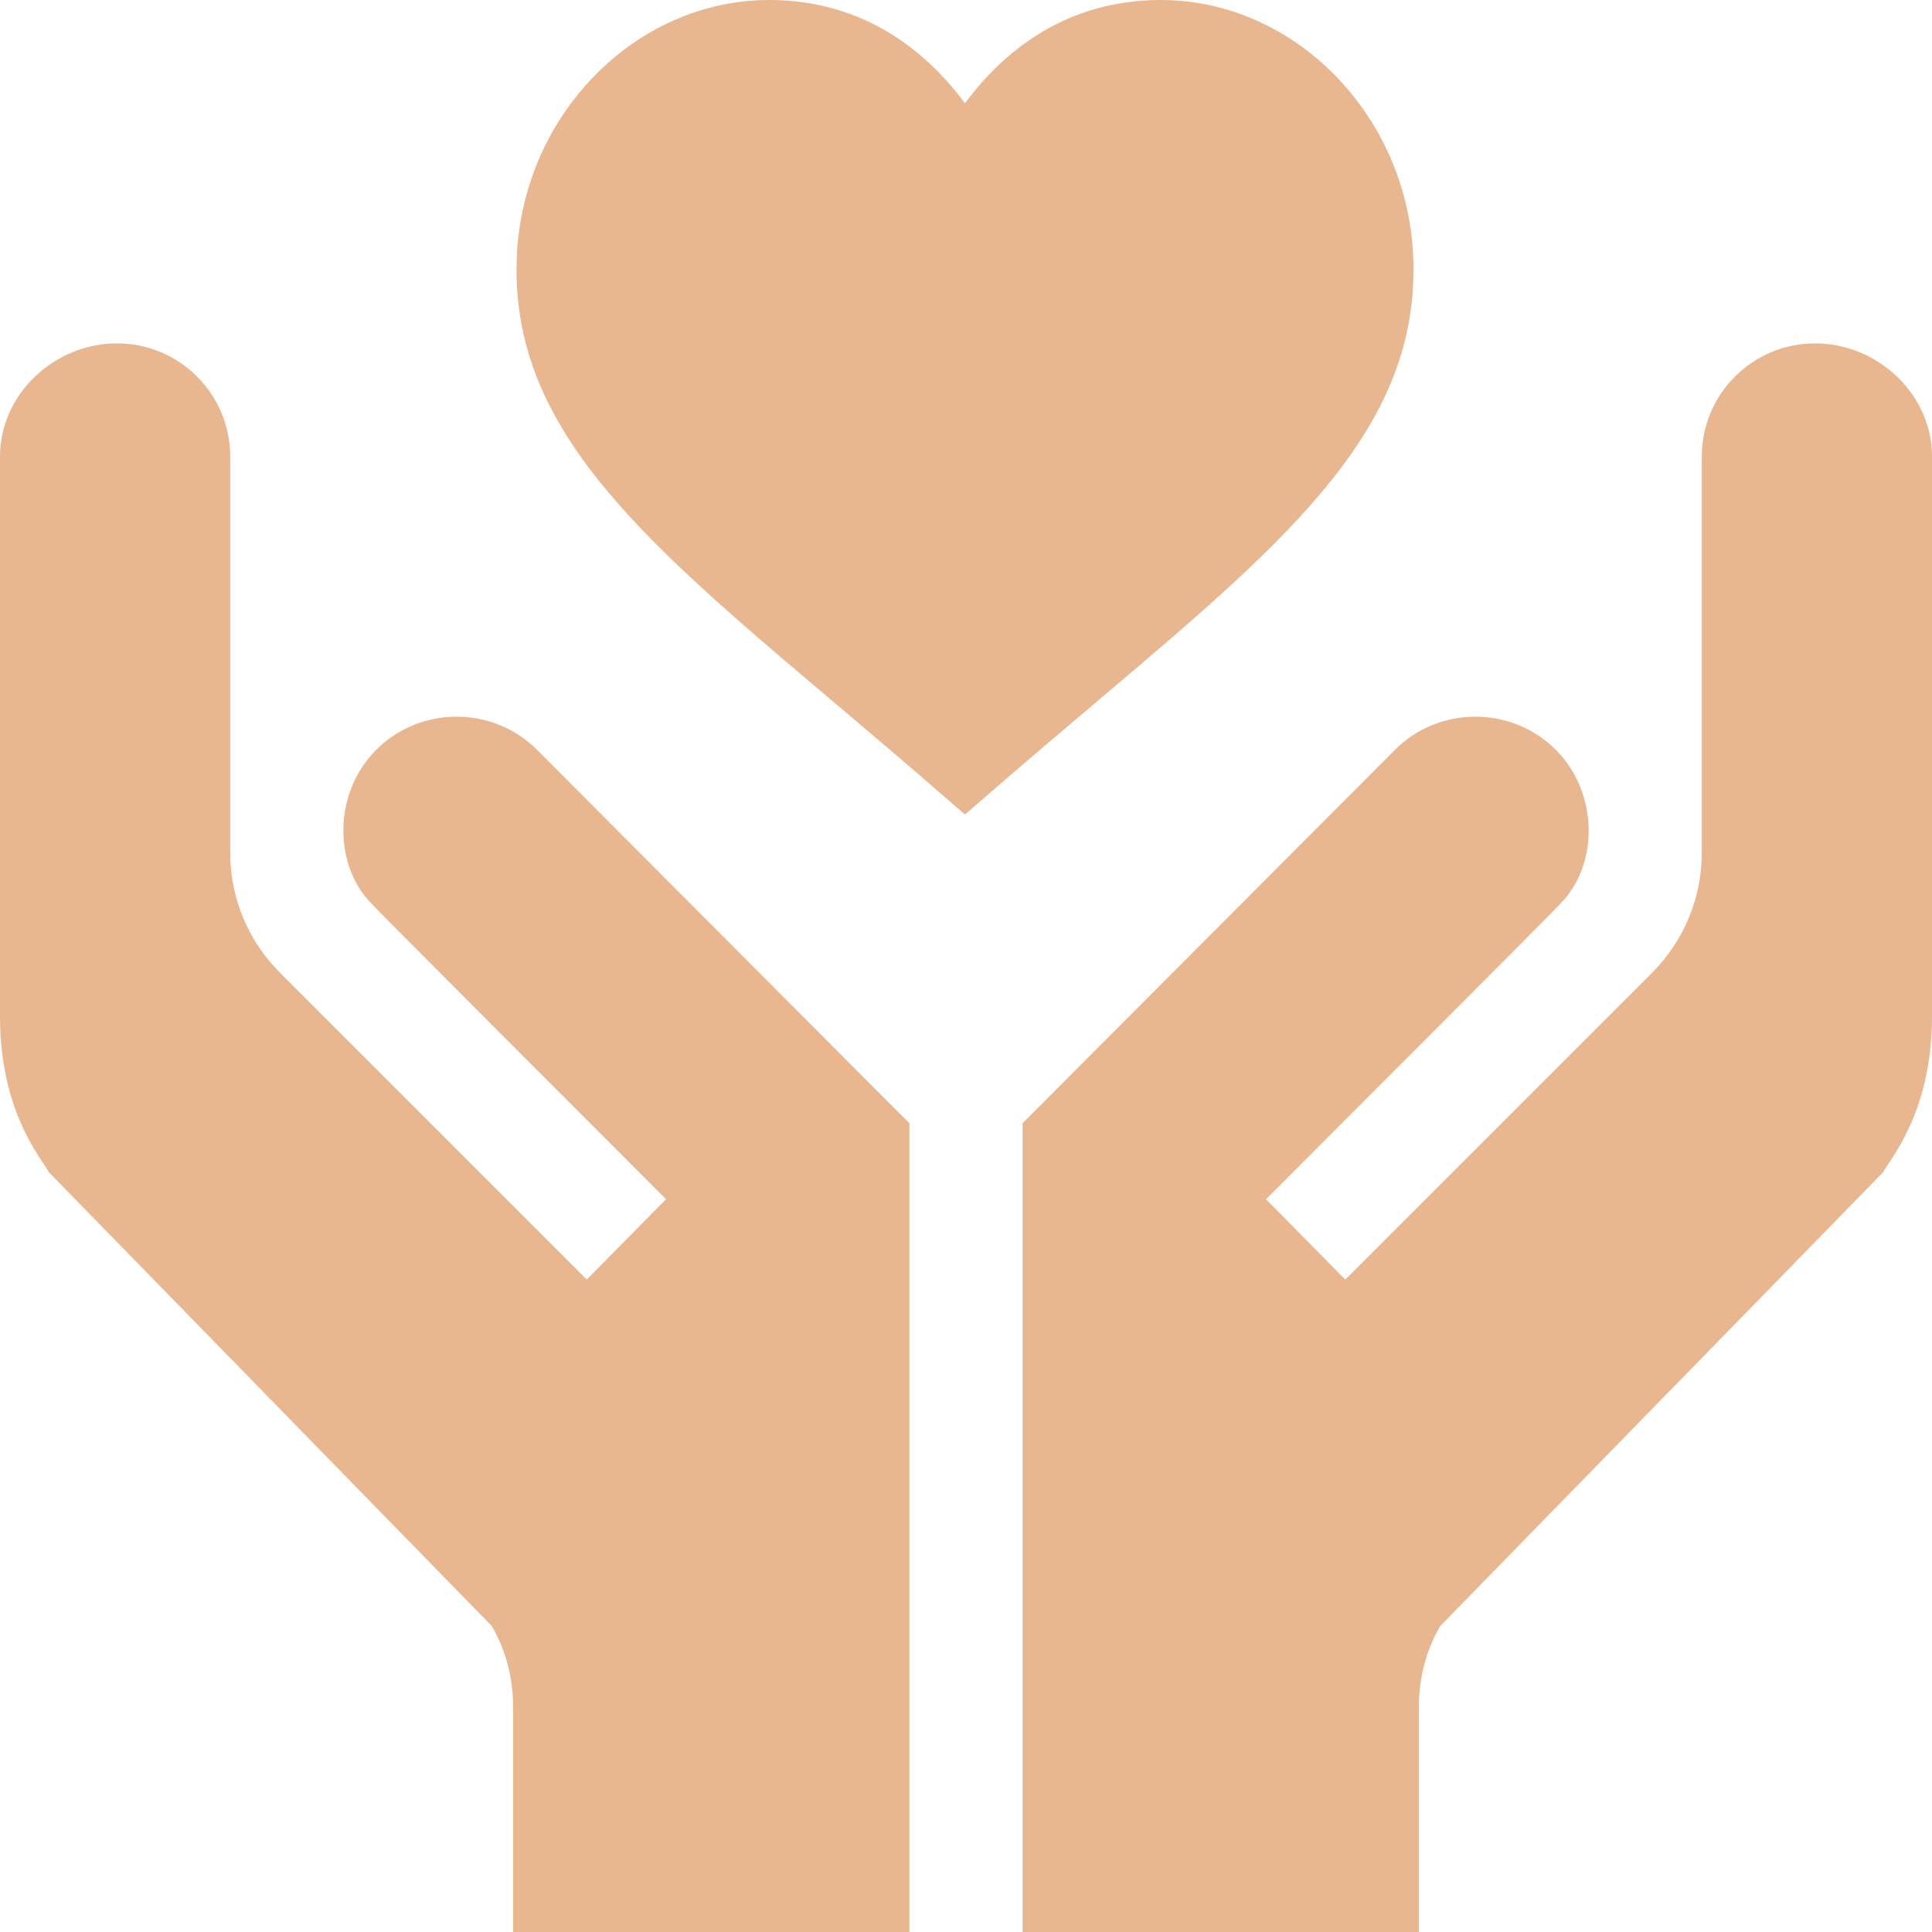
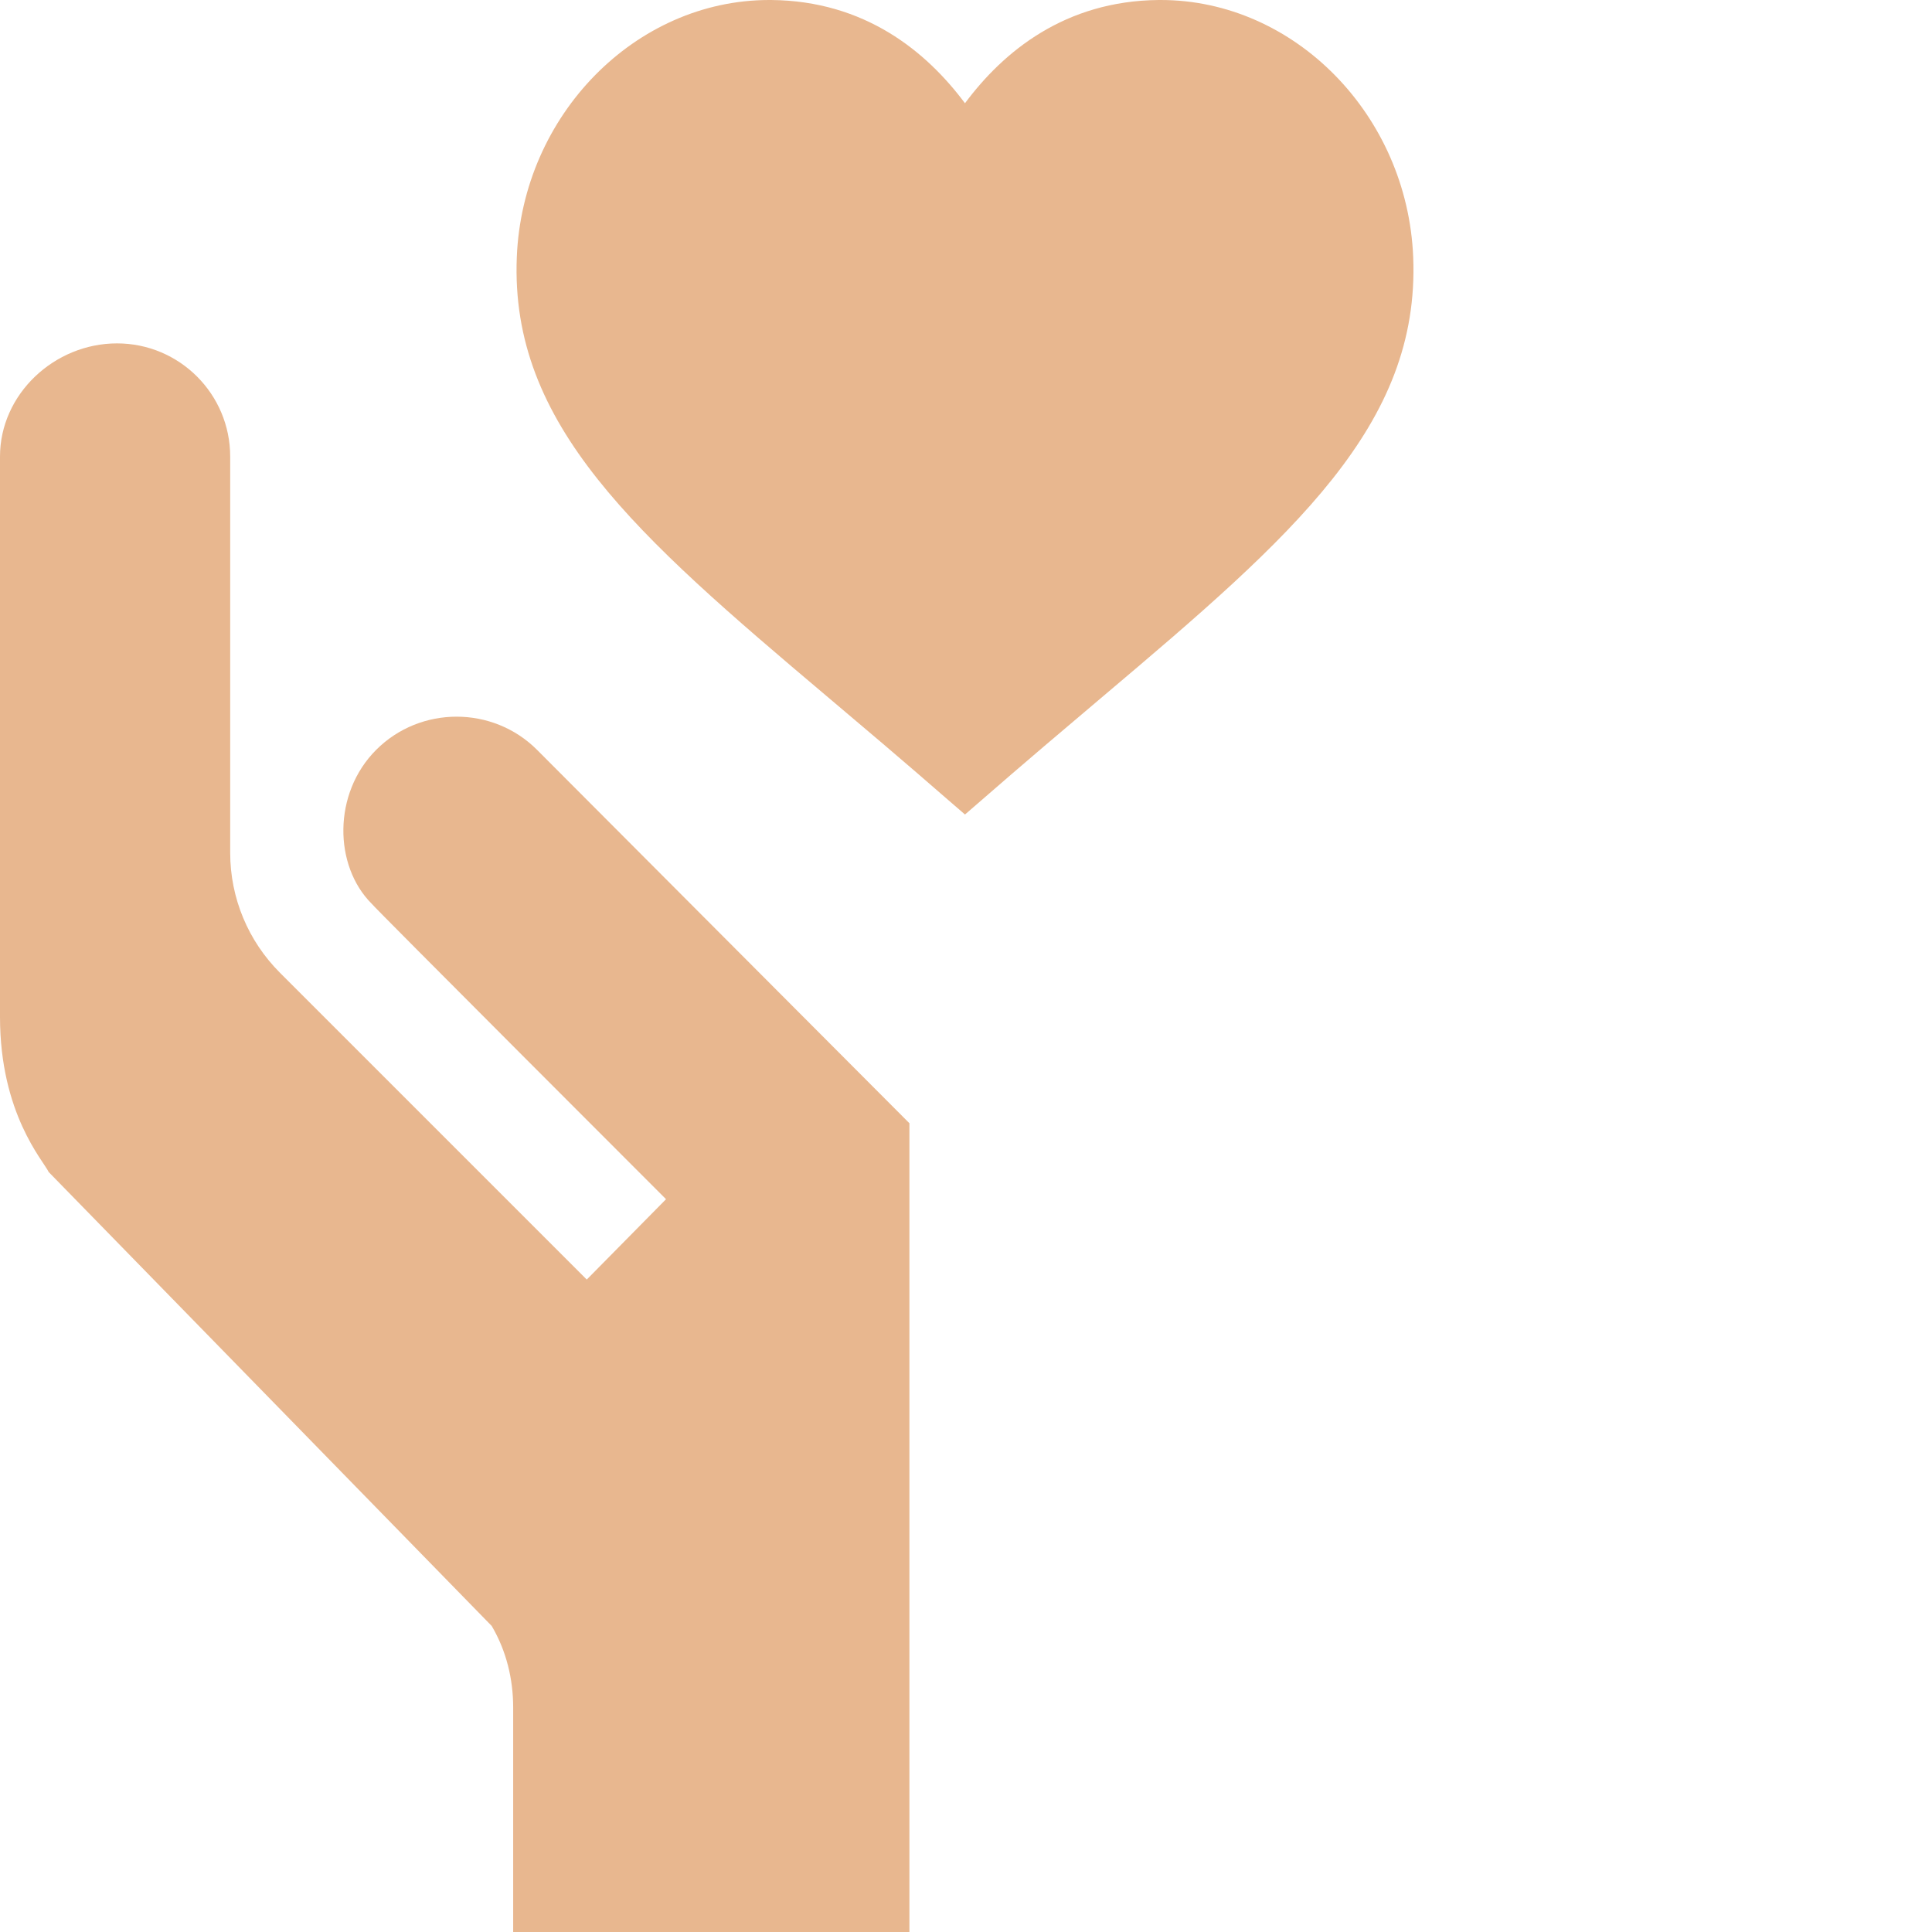
<svg xmlns="http://www.w3.org/2000/svg" width="34" height="34" viewBox="0 0 34 34" fill="none">
  <path d="M16.982 1.817C16.307 0.911 15.224 0.014 13.57 0C13.559 0 13.548 0 13.537 0C11.185 0 9.196 2.022 9.095 4.524C8.974 7.478 11.191 9.416 14.546 12.249C16.21 13.653 16.319 13.764 16.982 14.334C17.698 13.718 17.637 13.754 19.415 12.251C22.771 9.417 24.989 7.48 24.87 4.525C24.768 2.022 22.779 0 20.427 0C20.416 0 20.405 0 20.393 0C18.738 0.014 17.655 0.911 16.982 1.817Z" fill="#E8B78F" />
  <path d="M0.857 20.626L8.653 28.614C8.912 29.053 9.031 29.551 9.031 30.049V34H16.004V19.767L9.45 13.195C8.673 12.418 7.398 12.418 6.621 13.195C5.853 13.962 5.874 15.238 6.541 15.904C6.561 15.944 11.721 21.104 11.721 21.104L10.326 22.518L4.927 17.119C4.369 16.562 4.051 15.805 4.051 15.008V8.035C4.051 6.935 3.159 6.043 2.059 6.043C0.958 6.043 0 6.935 0 8.035V17.896C0 19.599 0.763 20.426 0.857 20.626Z" fill="#E8B78F" />
-   <path d="M31.941 6.043C30.841 6.043 29.949 6.935 29.949 8.035V15.008C29.949 15.805 29.631 16.562 29.073 17.119L23.674 22.518L22.279 21.104C22.279 21.104 27.439 15.944 27.459 15.904C28.126 15.238 28.147 13.962 27.379 13.195C26.602 12.418 25.327 12.418 24.55 13.195L17.996 19.767V34H24.969V30.049C24.969 29.551 25.088 29.053 25.347 28.614L33.143 20.626C33.236 20.427 34 19.594 34 17.896V8.035C34 6.935 33.042 6.043 31.941 6.043Z" fill="#E8B78F" />
</svg>